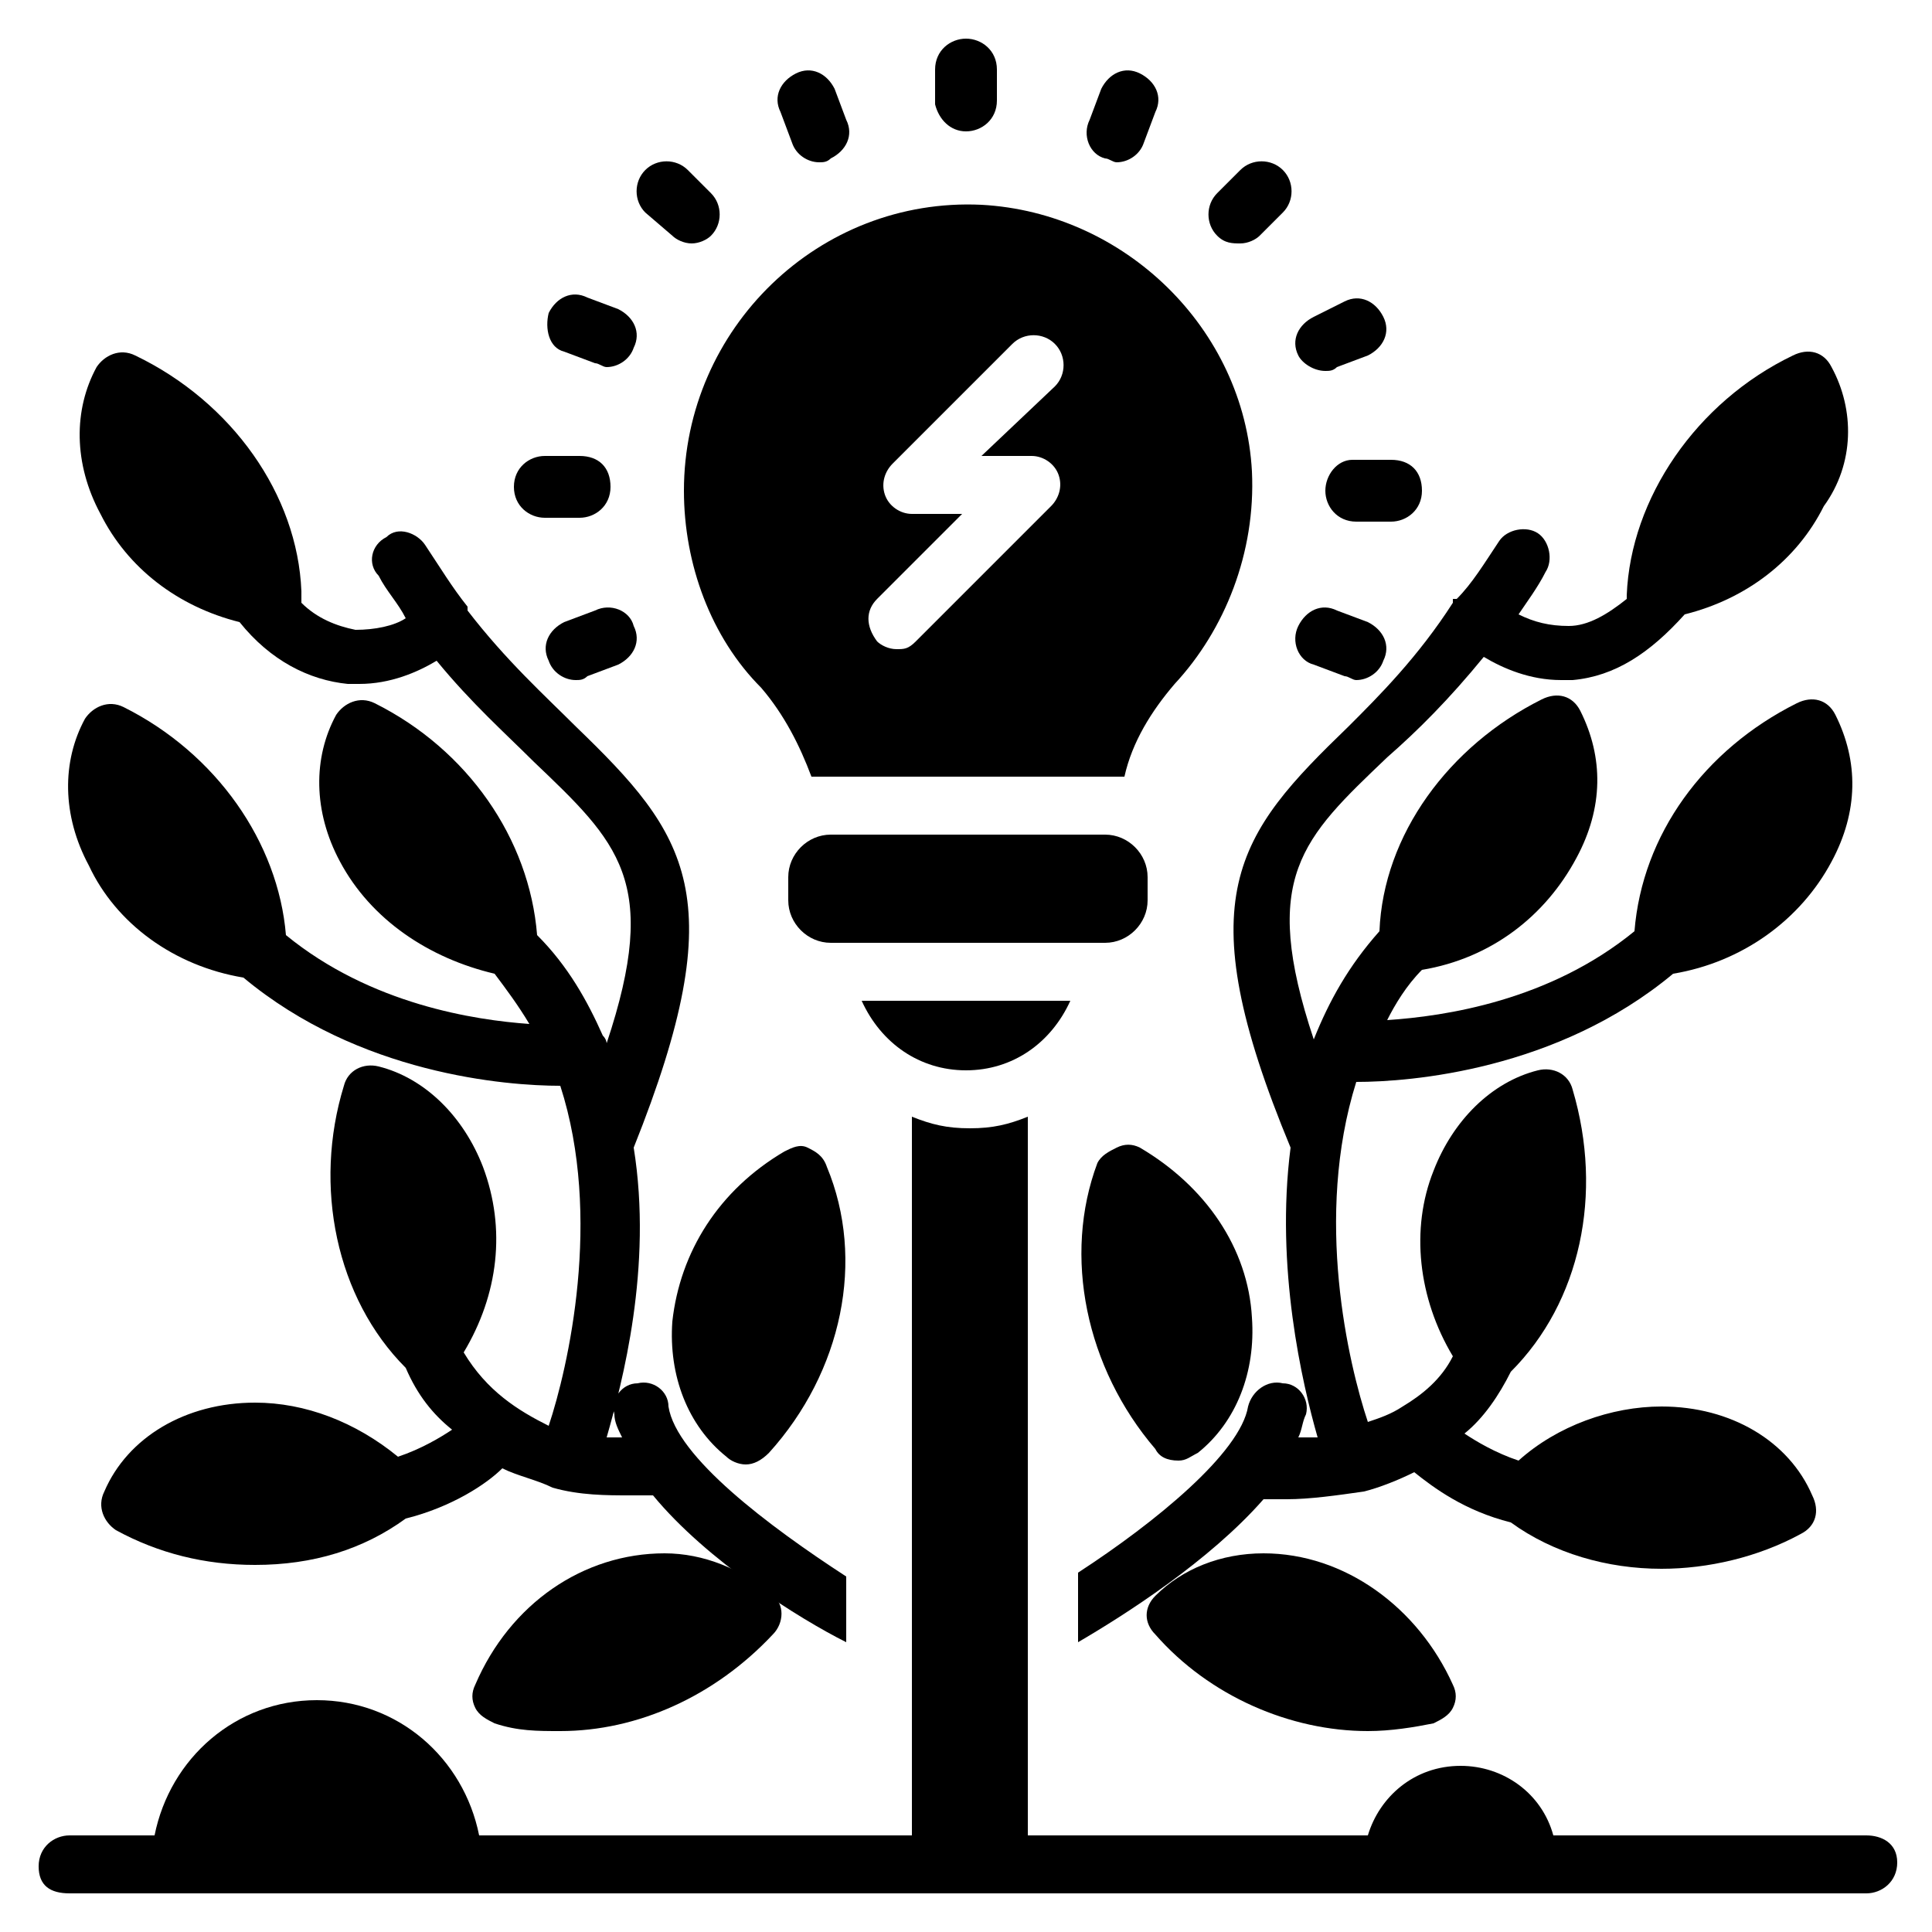
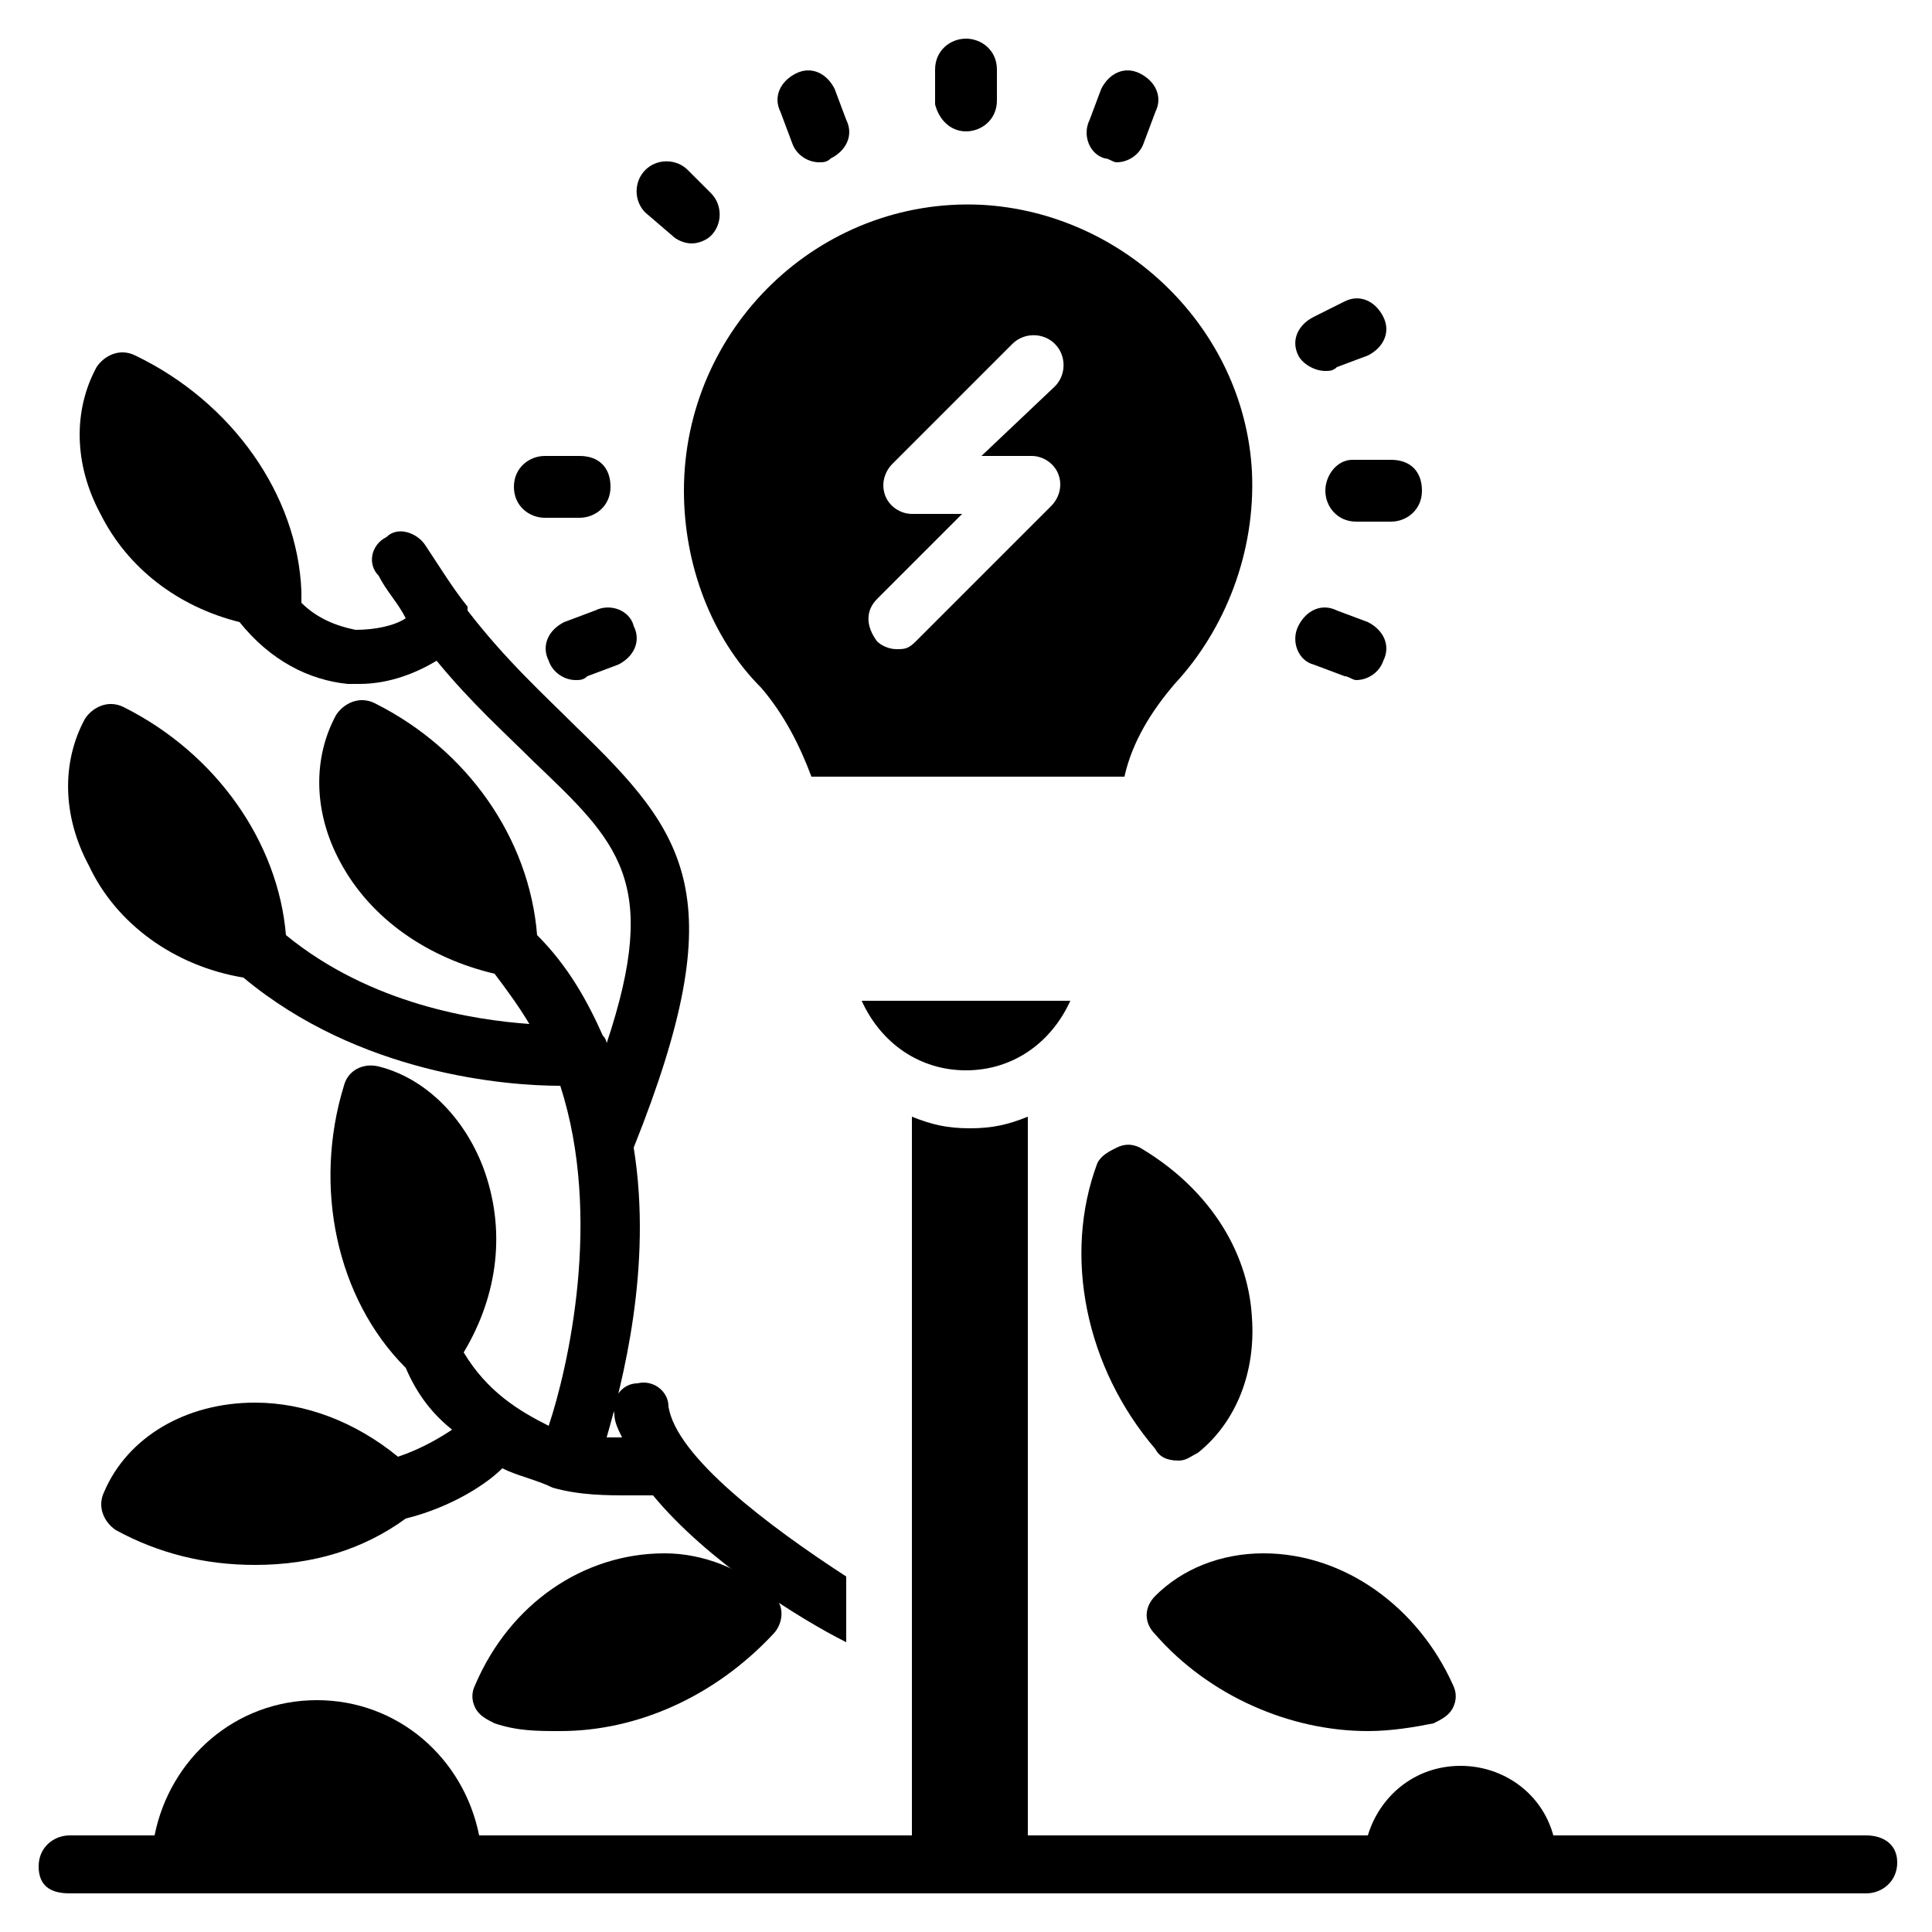
<svg xmlns="http://www.w3.org/2000/svg" id="Layer_1" height="512" viewBox="0 0 50 50" width="512">
  <g>
    <path d="m48.3 47.5h-8.1c-.3-1.1-1.3-1.8-2.4-1.8-1.2 0-2.1.8-2.4 1.8h-8.8v-18.6c-.5.2-.9.3-1.5.3s-1-.1-1.5-.3v18.6h-11.2c-.4-2-2.1-3.5-4.2-3.5s-3.8 1.5-4.2 3.5h-2.2c-.4 0-.8.3-.8.8s.3.7.8.7h46.5c.4 0 .8-.3.8-.8s-.4-.7-.8-.7z" />
    <path d="m19.7 17.8c.6.7 1 1.5 1.3 2.3h.5 7.1.5c.2-.9.7-1.7 1.3-2.4 1.3-1.4 2.1-3.4 2-5.5-.2-3.7-3.3-6.7-7-6.9-4.2-.2-7.7 3.2-7.7 7.4 0 1.9.7 3.8 2 5.1zm3-2.3 2.2-2.2h-1.3c-.3 0-.6-.2-.7-.5s0-.6.2-.8l3.1-3.1c.3-.3.8-.3 1.1 0s.3.8 0 1.1l-1.9 1.8h1.3c.3 0 .6.2.7.5s0 .6-.2.8l-3.5 3.5c-.2.2-.3.2-.5.2s-.4-.1-.5-.2c-.3-.4-.3-.8 0-1.1z" />
-     <path d="m29.7 23.3v-.6c0-.6-.5-1.1-1.1-1.1h-7.1c-.6 0-1.1.5-1.1 1.1v.6c0 .6.5 1.1 1.1 1.1h7.1c.6 0 1.1-.5 1.1-1.1z" />
    <path d="m25 27.7c1.2 0 2.2-.7 2.7-1.8h-5.4c.5 1.1 1.5 1.8 2.7 1.8z" />
    <path d="m25 3.4c.4 0 .8-.3.8-.8v-.8c0-.5-.4-.8-.8-.8s-.8.3-.8.8v.9c.1.4.4.7.8.7z" />
    <path d="m34.3 12.7c0 .4.3.8.8.8h.9c.4 0 .8-.3.8-.8s-.3-.8-.8-.8h-1c-.4 0-.7.4-.7.8z" />
    <path d="m14.1 13.4h.9c.4 0 .8-.3.8-.8s-.3-.8-.8-.8h-.9c-.4 0-.8.3-.8.8s.4.8.8.8z" />
-     <path d="m32.1 6.3c.2 0 .4-.1.5-.2l.6-.6c.3-.3.3-.8 0-1.1s-.8-.3-1.1 0l-.6.6c-.3.3-.3.8 0 1.1.2.2.4.2.6.2z" />
    <path d="m17.4 6.1c.1.1.3.2.5.2s.4-.1.5-.2c.3-.3.3-.8 0-1.1l-.6-.6c-.3-.3-.8-.3-1.1 0s-.3.8 0 1.1z" />
    <path d="m28.6 4.1c.1 0 .2.1.3.1.3 0 .6-.2.7-.5l.3-.8c.2-.4 0-.8-.4-1s-.8 0-1 .4l-.3.8c-.2.4 0 .9.4 1z" />
    <path d="m34 17.2.8.3c.1 0 .2.1.3.1.3 0 .6-.2.7-.5.2-.4 0-.8-.4-1l-.8-.3c-.4-.2-.8 0-1 .4s0 .9.4 1z" />
-     <path d="m14.6 9.1.8.3c.1 0 .2.1.3.1.3 0 .6-.2.7-.5.2-.4 0-.8-.4-1l-.8-.3c-.4-.2-.8 0-1 .4-.1.4 0 .9.4 1z" />
    <path d="m34.3 9.6c.1 0 .2 0 .3-.1l.8-.3c.4-.2.6-.6.4-1s-.6-.6-1-.4l-.8.4c-.4.2-.6.6-.4 1 .1.2.4.4.7.4z" />
    <path d="m15.4 15.8-.8.3c-.4.2-.6.6-.4 1 .1.3.4.5.7.5.1 0 .2 0 .3-.1l.8-.3c.4-.2.6-.6.4-1-.1-.4-.6-.6-1-.4z" />
    <path d="m20.5 3.7c.1.3.4.5.7.5.1 0 .2 0 .3-.1.4-.2.6-.6.4-1l-.3-.8c-.2-.4-.6-.6-1-.4s-.6.6-.4 1z" />
    <path d="m17.2 40.2c-2.1 0-4 1.3-4.9 3.4-.1.2-.1.4 0 .6s.3.3.5.4c.6.2 1.1.2 1.7.2 2 0 4-.9 5.5-2.5.3-.3.3-.8 0-1-.8-.7-1.8-1.1-2.8-1.1z" />
-     <path d="m20.9 29.7c-.2-.1-.4 0-.6.1-1.7 1-2.7 2.6-2.9 4.4-.1 1.4.4 2.7 1.4 3.5.1.1.3.2.5.2s.4-.1.6-.3c1.9-2.1 2.5-5 1.5-7.4-.1-.3-.3-.4-.5-.5z" />
    <path d="m28.9 29.7c-.2.1-.4.2-.5.4-.9 2.4-.3 5.3 1.5 7.4.1.2.3.3.6.3.2 0 .3-.1.5-.2 1-.8 1.5-2.1 1.4-3.5-.1-1.8-1.2-3.4-2.9-4.4-.2-.1-.4-.1-.6 0z" />
    <path d="m35.4 44.8c.6 0 1.2-.1 1.7-.2.2-.1.4-.2.5-.4s.1-.4 0-.6c-.9-2-2.8-3.4-4.9-3.4-1.1 0-2.1.4-2.8 1.1-.3.3-.3.7 0 1 1.4 1.6 3.5 2.5 5.5 2.5z" />
-     <path d="m34.9 18.8c-2.9 2.8-4.2 4.4-1.5 10.9-.4 3.1.3 6.1.7 7.5-.2 0-.3 0-.5 0 .1-.2.1-.4.2-.6.1-.4-.2-.8-.6-.8-.4-.1-.8.2-.9.6-.2 1.2-2.4 3-4.4 4.3v1.8c1.2-.7 3.4-2.1 4.8-3.7h.6c.6 0 1.3-.1 2-.2.4-.1.9-.3 1.3-.5.5.4 1.3 1 2.5 1.3 1.1.8 2.5 1.2 3.9 1.2 1.2 0 2.5-.3 3.6-.9.4-.2.5-.6.3-1-.6-1.4-2.1-2.3-3.9-2.3-1.3 0-2.7.5-3.7 1.4-.6-.2-1.1-.5-1.4-.7.5-.4.9-1 1.2-1.6 1.8-1.8 2.4-4.6 1.6-7.3-.1-.4-.5-.6-.9-.5-1.2.3-2.2 1.3-2.7 2.6-.6 1.5-.4 3.3.5 4.8-.3.6-.8 1-1.3 1.3-.3.2-.6.3-.9.4-.5-1.5-1.4-5.3-.3-8.8 1.4 0 5.2-.3 8.2-2.8 1.8-.3 3.3-1.4 4.1-2.9.7-1.3.7-2.6.1-3.8-.2-.4-.6-.5-1-.3-2.4 1.2-4 3.4-4.2 5.9-2.2 1.8-4.9 2.2-6.4 2.3.2-.4.5-.9.9-1.3 1.8-.3 3.2-1.4 4-2.9.7-1.3.7-2.6.1-3.8-.2-.4-.6-.5-1-.3-2.4 1.2-4.1 3.5-4.2 6-.8.9-1.3 1.8-1.7 2.8-1.4-4.2-.3-5.2 1.9-7.3.8-.7 1.6-1.5 2.5-2.6.5.3 1.2.6 2 .6h.3c1.1-.1 2-.7 2.9-1.7 1.6-.4 2.9-1.4 3.6-2.8.8-1.1.8-2.5.2-3.6-.2-.4-.6-.5-1-.3-2.5 1.2-4.2 3.7-4.3 6.2v.1c-.5.4-1 .7-1.5.7s-.9-.1-1.3-.3c.2-.3.5-.7.7-1.1.2-.3.1-.8-.2-1s-.8-.1-1 .2c-.4.6-.7 1.1-1.1 1.5 0 0 0 0-.1 0v.1c-.9 1.4-1.9 2.4-2.7 3.2z" />
    <path d="m7.4 24.2c-.2-2.4-1.8-4.7-4.2-5.9-.4-.2-.8 0-1 .3-.6 1.1-.6 2.5.1 3.8.7 1.5 2.2 2.6 4 2.9 3 2.5 6.8 2.8 8.2 2.8 1.1 3.4.2 7.3-.3 8.8-.8-.4-1.6-.9-2.2-1.9.9-1.5 1.1-3.2.5-4.8-.5-1.3-1.5-2.3-2.7-2.6-.4-.1-.8.1-.9.5-.8 2.6-.2 5.5 1.6 7.3.3.7.7 1.2 1.2 1.6-.3.2-.8.5-1.4.7-1.1-.9-2.4-1.4-3.7-1.4-1.8 0-3.3.9-3.9 2.3-.2.4 0 .8.3 1 1.1.6 2.3.9 3.6.9 1.5 0 2.8-.4 3.9-1.2 1.2-.3 2.1-.9 2.5-1.3.4.2.9.3 1.3.5.7.2 1.4.2 2 .2h.6c1.4 1.7 3.8 3.2 5 3.8v-1.7c-2-1.3-4.4-3.1-4.6-4.4 0-.4-.4-.7-.8-.6-.4 0-.7.4-.6.8 0 .2.1.4.2.6-.1 0-.3 0-.4 0 .4-1.4 1.2-4.4.7-7.5 2.6-6.5 1.4-8.1-1.5-10.9-.8-.8-1.8-1.7-2.8-3 0 0 0 0 0-.1-.4-.5-.7-1-1.1-1.6-.2-.3-.7-.5-1-.2-.4.2-.5.7-.2 1 .2.4.5.7.7 1.1-.3.2-.8.3-1.3.3-.5-.1-1-.3-1.4-.7v-.1c0-.1 0-.1 0-.2-.1-2.5-1.8-4.9-4.3-6.1-.4-.2-.8 0-1 .3-.6 1.1-.6 2.5.1 3.8.7 1.4 2 2.4 3.6 2.8.8 1 1.8 1.5 2.8 1.6h.3c.8 0 1.5-.3 2-.6.9 1.1 1.8 1.9 2.5 2.6 2.2 2.1 3.3 3.1 1.9 7.3 0 0 0-.1-.1-.2-.4-.9-.9-1.8-1.7-2.6-.2-2.5-1.8-4.8-4.2-6-.4-.2-.8 0-1 .3-.6 1.1-.6 2.5.1 3.8.8 1.5 2.3 2.5 4 2.9.3.4.6.8.9 1.3-1.4-.1-4.1-.5-6.3-2.3z" />
  </g>
</svg>